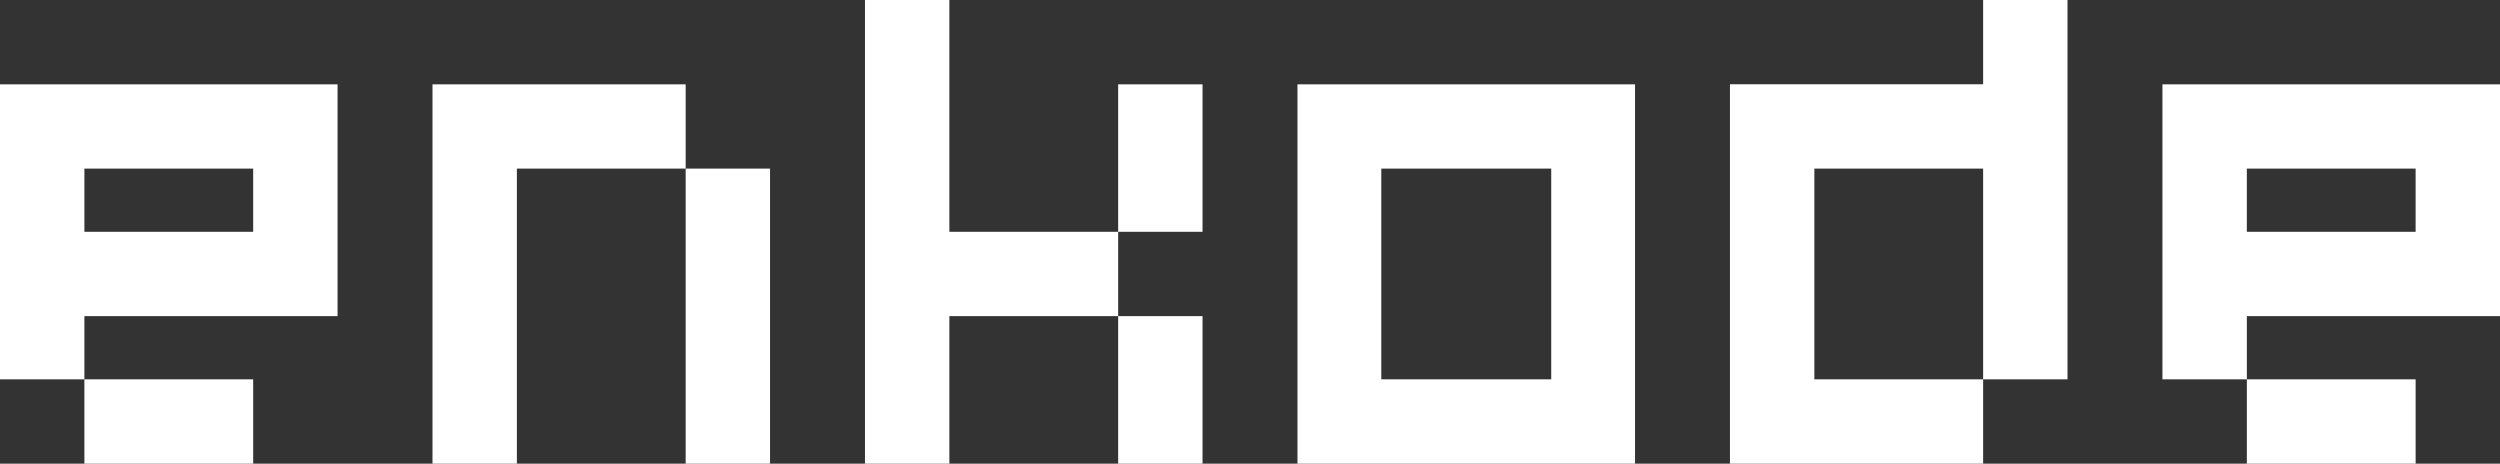
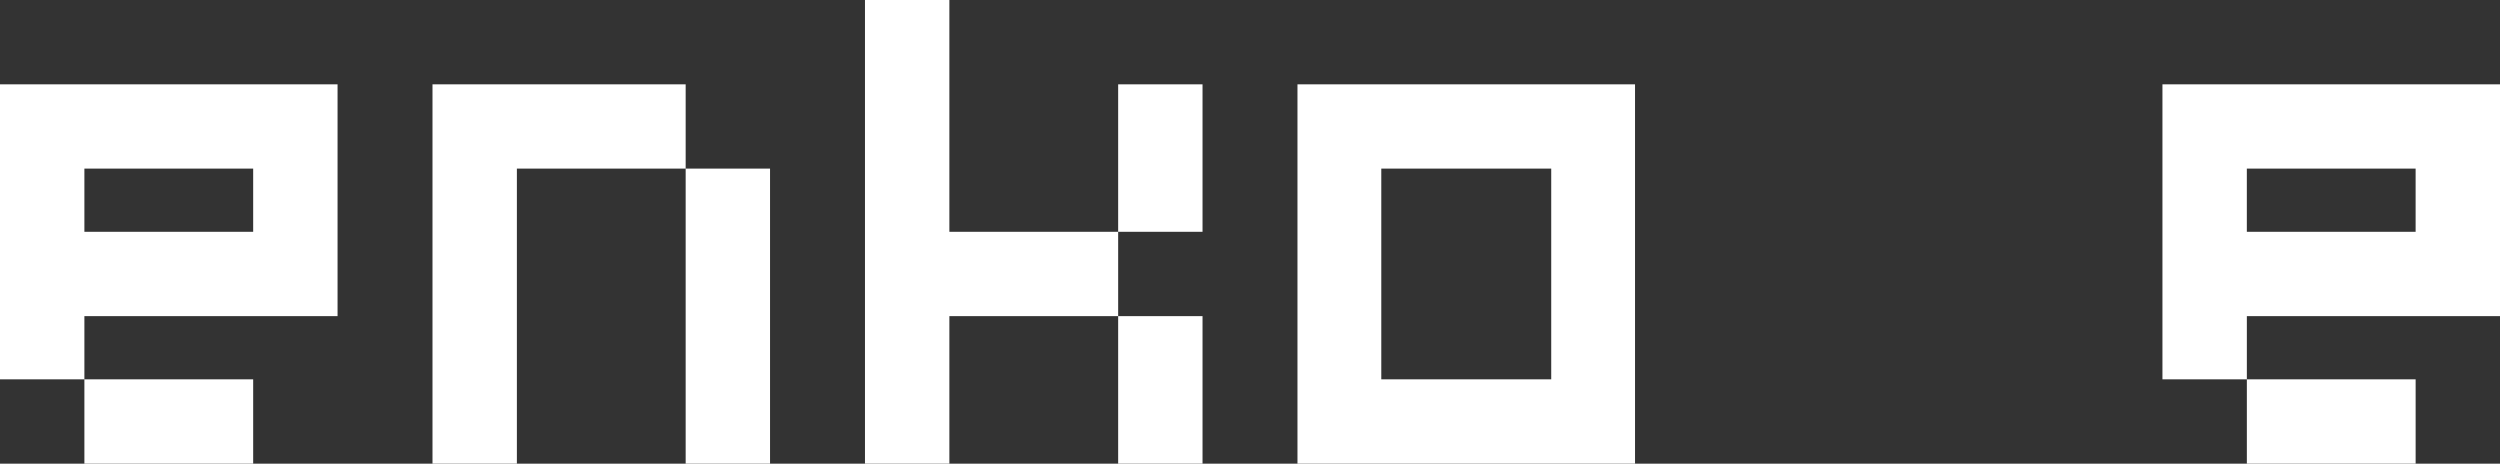
<svg xmlns="http://www.w3.org/2000/svg" width="550" height="102" viewBox="0 0 550 102" fill="none">
  <rect x="0" y="0" width="550" height="102" fill="#333333" stroke="none" />
  <path d="M18.566 83.456H55.698V102H18.566V83.456ZM55.698 37.089H18.566V51.001H55.698V37.089ZM74.262 18.546V69.545H18.566V83.456H0V18.546H74.262Z" fill="white" />
  <path d="M150.846 37.089H169.409V102H150.846V37.089ZM150.846 18.546V37.089H113.714V102H95.148V18.546H150.846Z" fill="white" />
  <path d="M245.994 69.545H264.557V102H245.994V69.545ZM245.994 18.547H264.557V51.001H245.994V18.547ZM245.994 51.001V69.545H208.862V102H190.295V0H208.862V51.001H245.994Z" fill="white" />
  <path d="M341.269 37.092H303.884V83.454H341.269V37.092ZM359.705 102H285.443V18.546H359.705V102Z" fill="white" />
-   <path d="M454.852 0V83.456H436.289V37.09H399.157V83.456H436.289V102H380.591V18.544H436.289V0H454.852Z" fill="white" />
  <path d="M494.307 83.456H531.439V102H494.307V83.456ZM531.437 37.089H494.304V51.001H531.437V37.089ZM550 18.546V69.545H494.307V83.456H475.738V18.546H550Z" fill="white" />
</svg>